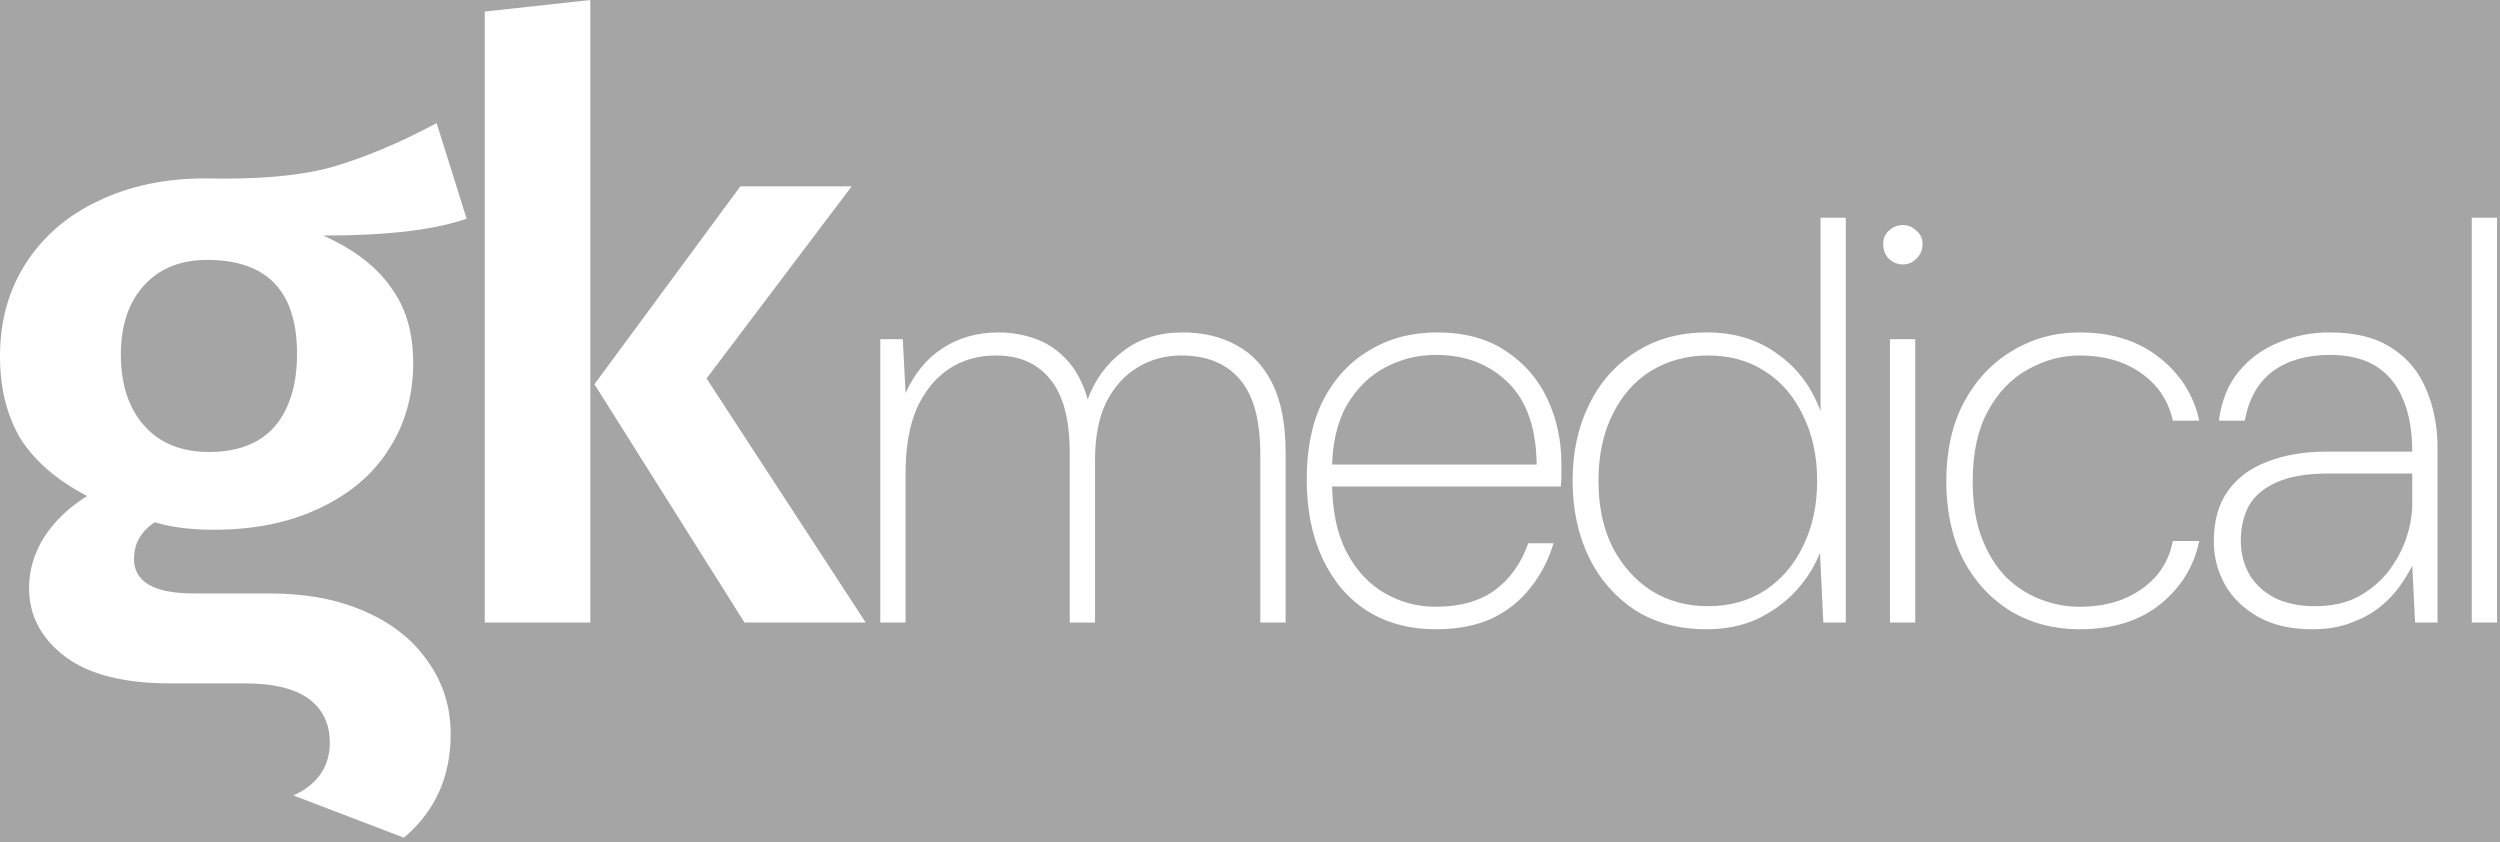
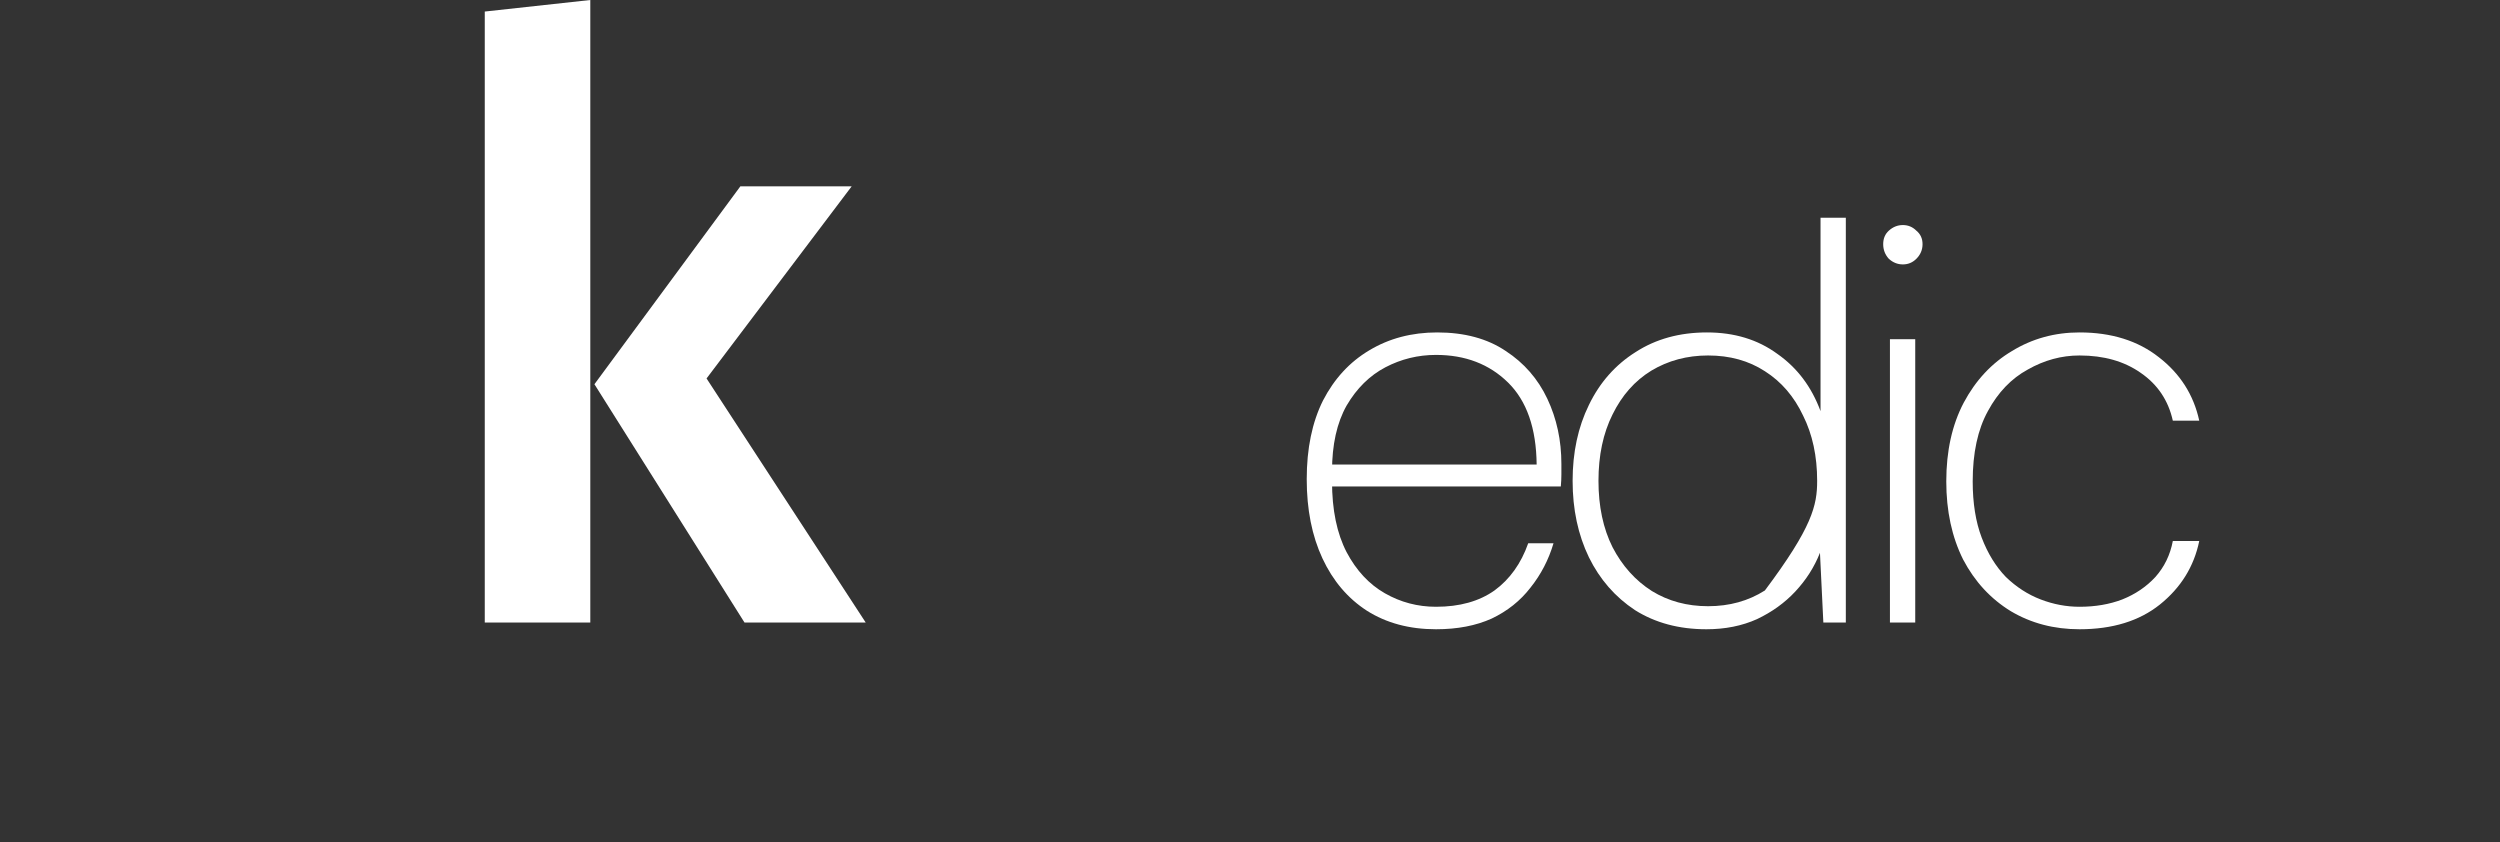
<svg xmlns="http://www.w3.org/2000/svg" width="288" height="97" viewBox="0 0 288 97" fill="none">
  <rect x="0" y="0" width="288" height="97" fill="#333333" stroke="none" />
  <g clip-path="url(#clip0_25_27)">
-     <rect width="288" height="97" fill="#A5A5A5" />
    <path d="M68.003 0V71.713H55.845V1.33L68.003 0ZM98.113 21.466L81.395 43.598L99.727 71.713H85.765L68.478 44.263L85.29 21.466H98.113Z" fill="white" />
-     <path d="M101.409 71.713V39.073H103.999L104.323 45.29C105.359 43.002 106.784 41.275 108.597 40.109C110.454 38.9 112.591 38.296 115.009 38.296C116.477 38.296 117.88 38.533 119.218 39.008C120.6 39.483 121.809 40.282 122.845 41.404C123.924 42.527 124.745 44.06 125.306 46.002C126.126 43.757 127.465 41.922 129.321 40.498C131.221 39.03 133.509 38.296 136.186 38.296C138.604 38.296 140.698 38.792 142.468 39.785C144.238 40.735 145.619 42.225 146.613 44.254C147.606 46.283 148.102 48.917 148.102 52.155V71.713H145.188V52.349C145.188 48.42 144.411 45.549 142.856 43.736C141.302 41.879 139.035 40.951 136.056 40.951C134.243 40.951 132.581 41.404 131.07 42.311C129.559 43.218 128.35 44.556 127.443 46.326C126.579 48.096 126.148 50.32 126.148 52.997V71.713H123.233V52.155C123.233 48.312 122.478 45.484 120.967 43.671C119.499 41.858 117.426 40.951 114.75 40.951C112.677 40.951 110.864 41.469 109.31 42.505C107.755 43.542 106.525 45.053 105.618 47.039C104.755 49.025 104.323 51.507 104.323 54.486V71.713H101.409Z" fill="white" />
    <path d="M165.43 72.49C162.364 72.49 159.709 71.778 157.464 70.353C155.262 68.928 153.557 66.921 152.348 64.33C151.139 61.74 150.535 58.696 150.535 55.199C150.535 51.658 151.161 48.636 152.413 46.132C153.708 43.628 155.478 41.707 157.723 40.368C160.011 38.987 162.624 38.296 165.559 38.296C168.711 38.296 171.345 39.008 173.46 40.433C175.576 41.815 177.173 43.65 178.253 45.938C179.332 48.226 179.872 50.73 179.872 53.45C179.872 53.882 179.872 54.292 179.872 54.681C179.872 55.069 179.85 55.523 179.807 56.041H152.607V53.515H177.022C176.979 49.327 175.878 46.175 173.719 44.06C171.561 41.944 168.798 40.886 165.43 40.886C163.358 40.886 161.415 41.361 159.601 42.311C157.788 43.261 156.298 44.729 155.133 46.715C154.01 48.701 153.449 51.227 153.449 54.292V55.458C153.449 58.739 154.01 61.459 155.133 63.618C156.255 65.733 157.723 67.309 159.537 68.345C161.35 69.382 163.314 69.9 165.43 69.9C168.15 69.9 170.395 69.274 172.165 68.022C173.935 66.726 175.231 64.913 176.051 62.582H178.965C178.404 64.481 177.519 66.187 176.31 67.698C175.144 69.209 173.655 70.396 171.841 71.26C170.028 72.08 167.891 72.49 165.43 72.49Z" fill="white" />
-     <path d="M196.578 72.49C193.427 72.49 190.685 71.756 188.354 70.288C186.065 68.777 184.295 66.748 183.043 64.201C181.791 61.61 181.165 58.674 181.165 55.393C181.165 52.112 181.791 49.197 183.043 46.65C184.295 44.06 186.087 42.03 188.418 40.562C190.75 39.051 193.491 38.296 196.643 38.296C199.795 38.296 202.493 39.116 204.738 40.757C207.027 42.354 208.689 44.556 209.725 47.362V25.084H212.639V71.713H210.049L209.66 63.682C209.013 65.323 208.063 66.813 206.811 68.151C205.602 69.446 204.134 70.504 202.407 71.324C200.68 72.102 198.737 72.49 196.578 72.49ZM196.773 69.835C199.234 69.835 201.414 69.23 203.314 68.022C205.213 66.769 206.681 65.064 207.717 62.905C208.797 60.703 209.336 58.199 209.336 55.393C209.336 52.544 208.797 50.039 207.717 47.881C206.681 45.679 205.213 43.973 203.314 42.764C201.457 41.556 199.277 40.951 196.773 40.951C194.355 40.951 192.175 41.534 190.232 42.7C188.332 43.865 186.842 45.549 185.763 47.751C184.684 49.91 184.144 52.457 184.144 55.393C184.144 58.329 184.684 60.876 185.763 63.035C186.886 65.194 188.397 66.877 190.296 68.086C192.196 69.252 194.355 69.835 196.773 69.835Z" fill="white" />
+     <path d="M196.578 72.49C193.427 72.49 190.685 71.756 188.354 70.288C186.065 68.777 184.295 66.748 183.043 64.201C181.791 61.61 181.165 58.674 181.165 55.393C181.165 52.112 181.791 49.197 183.043 46.65C184.295 44.06 186.087 42.03 188.418 40.562C190.75 39.051 193.491 38.296 196.643 38.296C199.795 38.296 202.493 39.116 204.738 40.757C207.027 42.354 208.689 44.556 209.725 47.362V25.084H212.639V71.713H210.049L209.66 63.682C209.013 65.323 208.063 66.813 206.811 68.151C205.602 69.446 204.134 70.504 202.407 71.324C200.68 72.102 198.737 72.49 196.578 72.49ZM196.773 69.835C199.234 69.835 201.414 69.23 203.314 68.022C208.797 60.703 209.336 58.199 209.336 55.393C209.336 52.544 208.797 50.039 207.717 47.881C206.681 45.679 205.213 43.973 203.314 42.764C201.457 41.556 199.277 40.951 196.773 40.951C194.355 40.951 192.175 41.534 190.232 42.7C188.332 43.865 186.842 45.549 185.763 47.751C184.684 49.91 184.144 52.457 184.144 55.393C184.144 58.329 184.684 60.876 185.763 63.035C186.886 65.194 188.397 66.877 190.296 68.086C192.196 69.252 194.355 69.835 196.773 69.835Z" fill="white" />
    <path d="M217.721 71.713V39.073H220.635V71.713H217.721ZM219.211 30.46C218.606 30.46 218.066 30.244 217.592 29.812C217.16 29.337 216.944 28.776 216.944 28.128C216.944 27.481 217.16 26.962 217.592 26.574C218.066 26.142 218.606 25.926 219.211 25.926C219.815 25.926 220.333 26.142 220.765 26.574C221.24 26.962 221.477 27.481 221.477 28.128C221.477 28.776 221.24 29.337 220.765 29.812C220.333 30.244 219.815 30.46 219.211 30.46Z" fill="white" />
    <path d="M239.56 72.49C236.624 72.49 233.99 71.799 231.659 70.418C229.328 68.993 227.493 67.007 226.154 64.46C224.859 61.869 224.211 58.868 224.211 55.458C224.211 51.961 224.881 48.938 226.219 46.391C227.601 43.801 229.457 41.815 231.789 40.433C234.12 39.008 236.71 38.296 239.56 38.296C243.23 38.296 246.274 39.246 248.691 41.145C251.152 43.045 252.707 45.484 253.354 48.464H250.31C249.792 46.132 248.562 44.297 246.619 42.959C244.719 41.62 242.366 40.951 239.56 40.951C237.488 40.951 235.502 41.491 233.602 42.57C231.702 43.606 230.17 45.204 229.004 47.362C227.838 49.478 227.255 52.176 227.255 55.458C227.255 57.962 227.601 60.121 228.291 61.934C228.982 63.747 229.91 65.258 231.076 66.467C232.285 67.633 233.623 68.496 235.091 69.058C236.559 69.619 238.049 69.9 239.56 69.9C241.373 69.9 243.014 69.619 244.482 69.058C245.993 68.453 247.267 67.59 248.303 66.467C249.339 65.302 250.008 63.92 250.31 62.322H253.354C252.75 65.258 251.239 67.698 248.821 69.641C246.446 71.54 243.359 72.49 239.56 72.49Z" fill="white" />
-     <path d="M266.365 72.49C263.904 72.49 261.832 72.015 260.148 71.065C258.464 70.115 257.19 68.885 256.327 67.374C255.463 65.82 255.032 64.157 255.032 62.387C255.032 60.013 255.571 58.07 256.651 56.559C257.73 55.048 259.241 53.925 261.184 53.191C263.17 52.414 265.458 52.025 268.049 52.025H277.892C277.892 49.694 277.547 47.708 276.856 46.067C276.209 44.427 275.194 43.153 273.812 42.246C272.431 41.34 270.618 40.886 268.372 40.886C265.739 40.886 263.559 41.512 261.832 42.764C260.148 44.017 259.068 45.916 258.593 48.464H255.614C255.917 46.175 256.672 44.297 257.881 42.829C259.133 41.318 260.666 40.196 262.479 39.462C264.292 38.684 266.257 38.296 268.372 38.296C271.352 38.296 273.748 38.9 275.561 40.109C277.374 41.275 278.691 42.872 279.512 44.902C280.375 46.888 280.807 49.154 280.807 51.702V71.713H278.216L277.892 65.172C277.547 65.863 277.072 66.64 276.468 67.504C275.863 68.367 275.108 69.166 274.201 69.9C273.294 70.634 272.193 71.238 270.898 71.713C269.646 72.231 268.135 72.49 266.365 72.49ZM266.689 69.835C268.545 69.835 270.164 69.49 271.546 68.799C272.927 68.065 274.093 67.115 275.043 65.949C275.993 64.74 276.705 63.445 277.18 62.063C277.655 60.682 277.892 59.322 277.892 57.983V54.551H268.243C265.696 54.551 263.688 54.897 262.22 55.587C260.752 56.235 259.694 57.142 259.047 58.307C258.442 59.473 258.14 60.811 258.14 62.322C258.14 63.704 258.464 64.978 259.112 66.144C259.759 67.266 260.731 68.173 262.026 68.864C263.321 69.511 264.875 69.835 266.689 69.835Z" fill="white" />
-     <path d="M284.748 71.713V25.084H287.662V71.713H284.748Z" fill="white" />
-     <path d="M53.753 25.193C50.083 26.488 44.578 27.135 37.238 27.135C40.764 28.718 43.355 30.697 45.01 33.072C46.737 35.374 47.601 38.289 47.601 41.815C47.6 45.557 46.665 48.866 44.794 51.745C42.995 54.623 40.333 56.889 36.807 58.544C33.353 60.199 29.287 61.027 24.61 61.027C22.02 61.027 19.752 60.739 17.81 60.163C16.227 61.243 15.435 62.647 15.435 64.374C15.436 67.036 17.739 68.367 22.344 68.367H31.086C35.259 68.367 38.893 69.05 41.987 70.417C45.153 71.785 47.6 73.728 49.327 76.246C51.054 78.693 51.918 81.463 51.918 84.557C51.918 89.49 50.12 93.471 46.527 96.501L33.787 91.632C34.138 91.48 34.462 91.318 34.756 91.142C36.915 89.847 37.994 87.975 37.994 85.529C37.994 83.37 37.167 81.679 35.512 80.456C33.857 79.304 31.446 78.729 28.28 78.729H19.645C14.248 78.729 10.183 77.686 7.448 75.599C4.714 73.512 3.347 70.885 3.347 67.719C3.347 65.704 3.922 63.762 5.073 61.891C6.296 60.02 7.952 58.437 10.038 57.142C6.584 55.343 4.03 53.148 2.375 50.557C0.792 47.895 1.00891e-06 44.729 0 41.059C0 36.957 1.008 33.359 3.022 30.265C5.037 27.171 7.808 24.797 11.334 23.142C14.932 21.415 19.033 20.551 23.639 20.551C29.683 20.695 34.54 20.264 38.21 19.256C41.952 18.177 45.981 16.486 50.299 14.183L53.753 25.193ZM23.855 29.942C20.76 29.942 18.314 30.949 16.515 32.963C14.788 34.906 13.924 37.533 13.924 40.843C13.924 44.297 14.824 47.032 16.623 49.046C18.422 51.061 20.904 52.069 24.07 52.069C27.38 52.069 29.899 51.097 31.626 49.155C33.353 47.14 34.217 44.333 34.217 40.735C34.217 33.539 30.762 29.942 23.855 29.942Z" fill="white" />
  </g>
  <defs>
    <clipPath id="clip0_25_27">
      <rect width="288" height="97" fill="white" />
    </clipPath>
  </defs>
</svg>